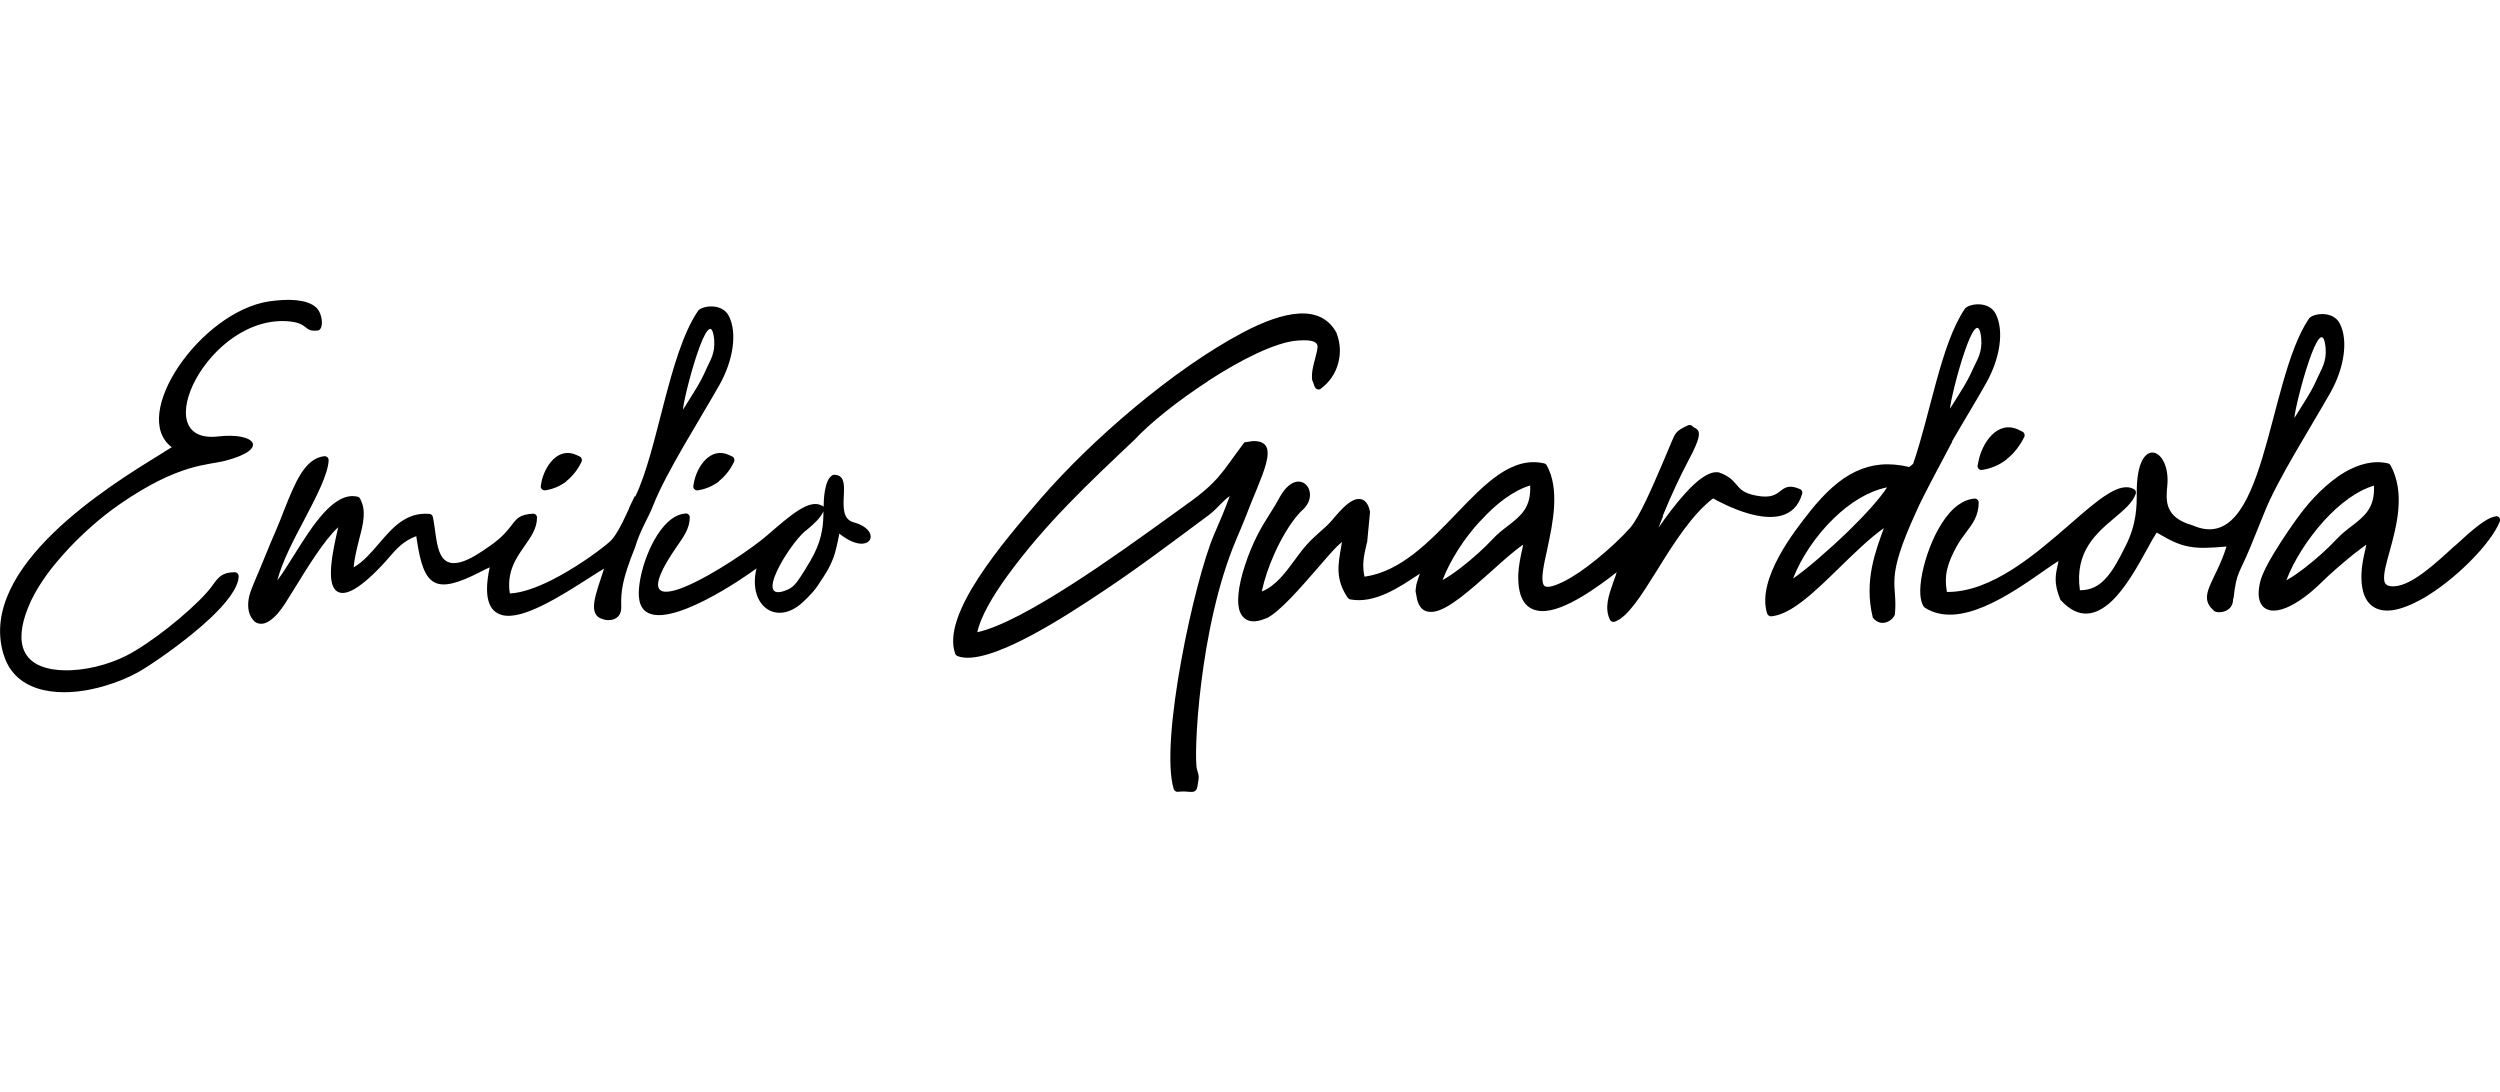
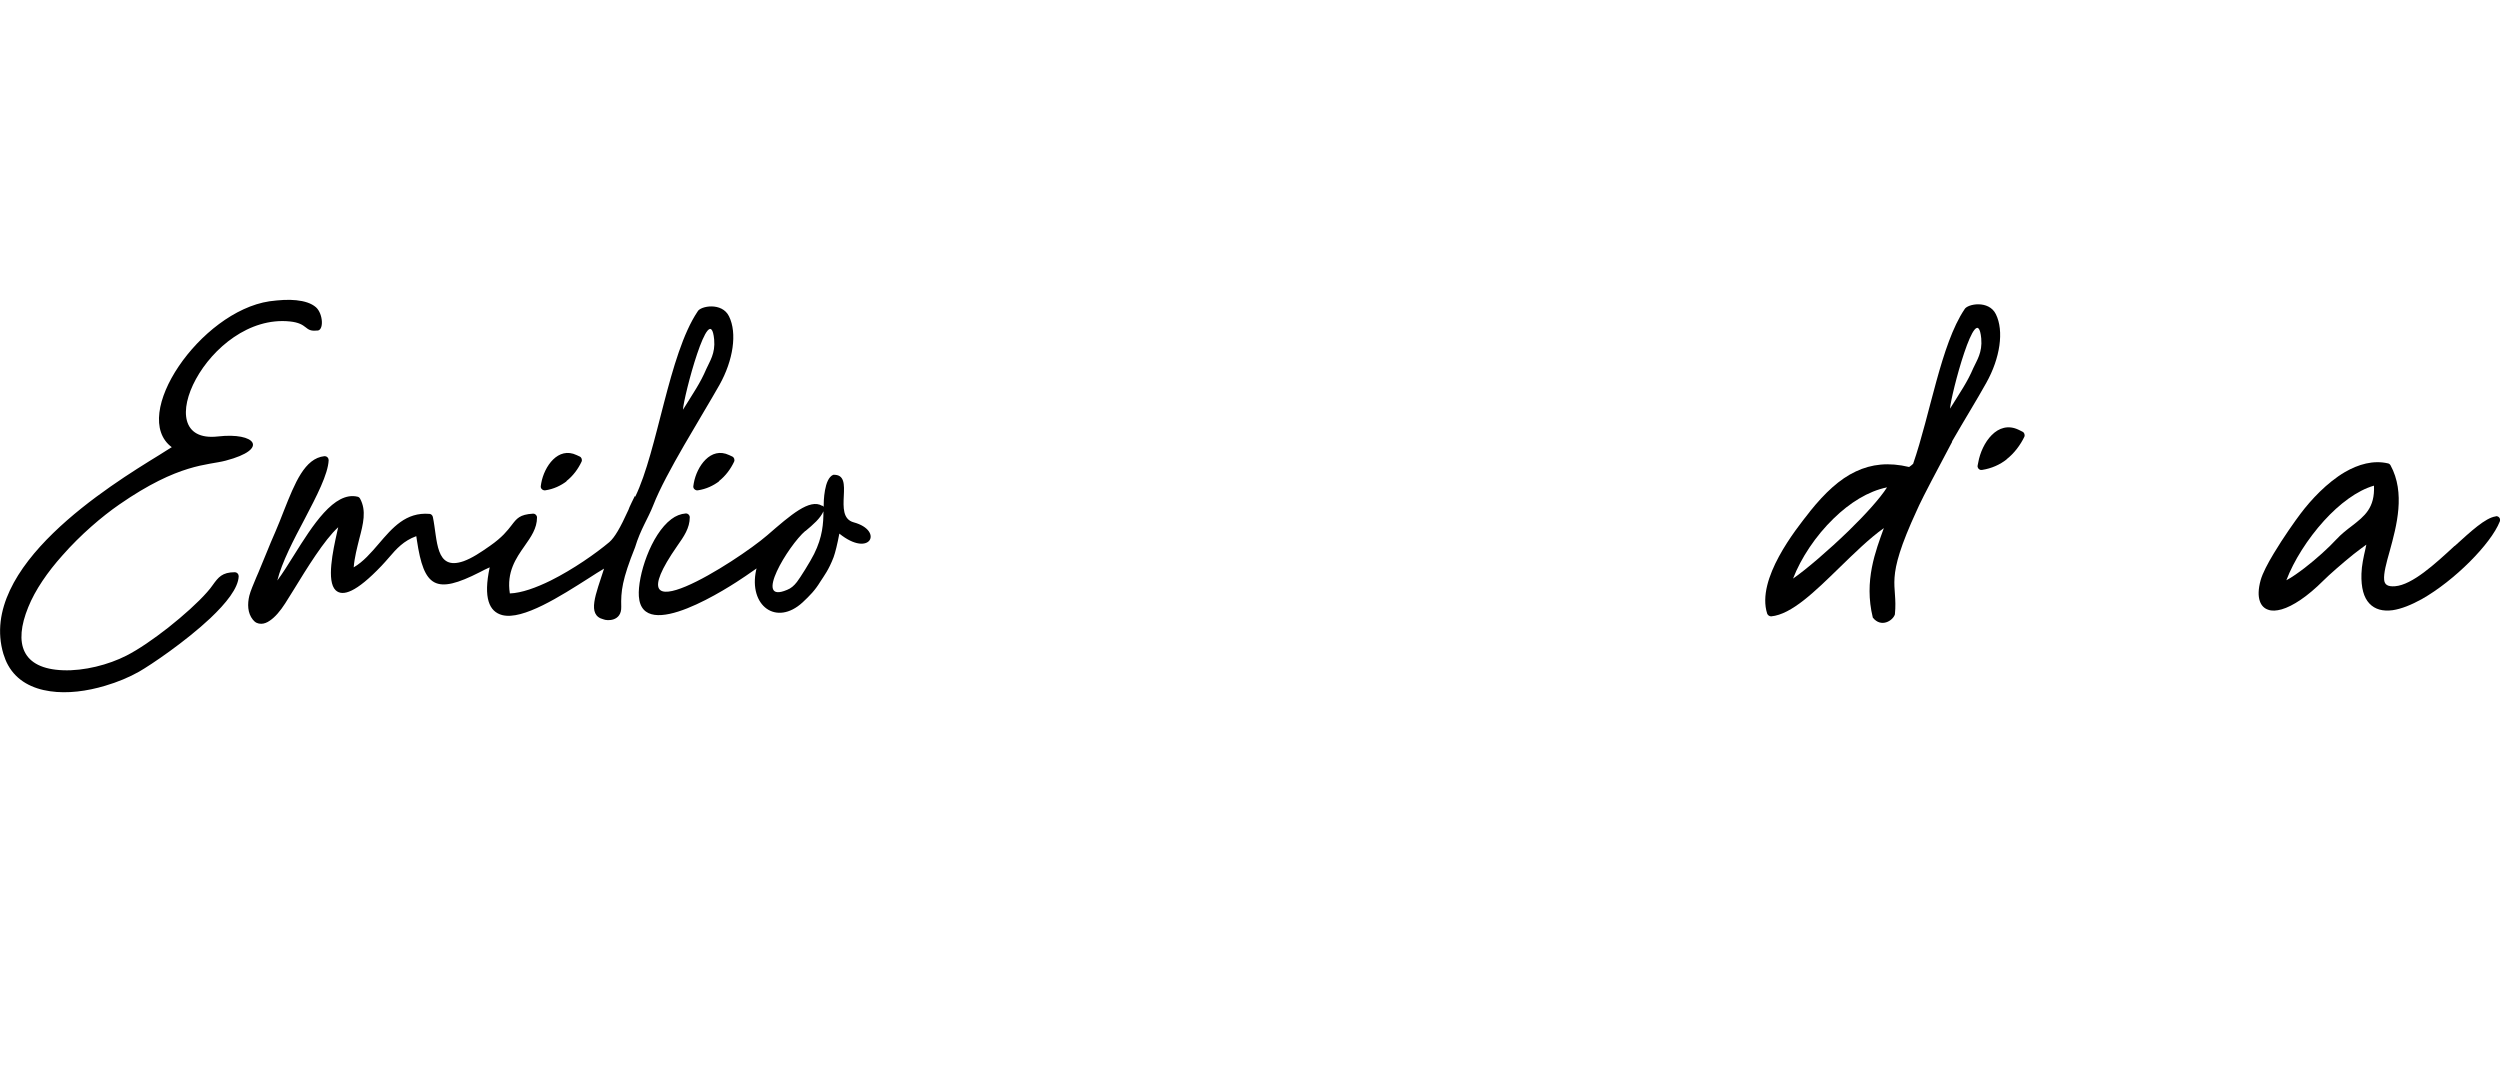
<svg xmlns="http://www.w3.org/2000/svg" id="Grupo_43" data-name="Grupo 43" viewBox="0 0 117.83 51.47">
  <g>
-     <path d="M56.94,17.95h.01c1.55-1.01,3.19-1.83,4.22-1.9.71-.05.91.07.93.27,0,.14-.05.34-.11.56-.08.31-.18.64-.15.99,0,.02,0,.03.01.05l.12.32c.04.09.14.14.23.11.02,0,.03-.01.05-.03.4-.29.68-.7.81-1.16.14-.47.12-.98-.06-1.44v-.02c-.75-1.4-2.48-1.05-4.42-.03-3.25,1.72-7.1,5.02-9.54,7.84-1.74,2.02-4.69,5.44-4.02,7.3.02.05.06.09.1.11,1.44.57,5.27-1.99,6.85-3.04,1.69-1.12,3.38-2.4,5.01-3.61.22-.17.39-.34.54-.5.15-.15.28-.28.44-.39-.2.56-.46,1.18-.74,1.82-.92,2.13-2.58,9.75-1.9,11.99.03.08.11.14.19.13.27-.03.43-.01.53,0,.11,0,.17.02.25-.02.12-.06.14-.15.17-.38l.03-.18c.03-.17-.02-.29-.07-.46-.18-.52.08-6.71,1.85-10.86.15-.36.3-.7.42-1.01.73-1.96,1.77-3.66.35-3.62-.11.02-.24.04-.39.06-1.12,1.48-1.15,1.82-2.94,3.08l-.71.51c-2.23,1.61-6.75,4.88-8.94,5.36.16-.73.71-1.68,1.42-2.66,1.79-2.46,3.83-4.37,6-6.42h0c.7-.76,2.03-1.83,3.45-2.75" fill-rule="evenodd" />
-     <path d="M69.79,24.54h0c.72-.8,1.54-1.42,2.33-1.66.05,1.05-.45,1.44-1.03,1.89-.25.19-.51.39-.75.65-.36.39-.92.9-1.49,1.34-.29.22-.58.43-.86.58.35-.91,1-1.95,1.79-2.8M78.37,24.31c.39-.96.88-1.99,1.18-2.55.74-1.36.55-1.48.3-1.61-.02-.01-.05-.03-.06-.04-.05-.08-.16-.1-.24-.06-.56.27-.57.32-.78.81-.04.09-.09.21-.15.36h0c-.1.23-.18.43-.28.66-.45,1.05-1.07,2.5-1.51,3-.36.41-.96.98-1.59,1.49-.53.43-1.08.81-1.54,1.04-.6.29-.87.31-.95.15-.13-.26,0-.89.17-1.65h0c.27-1.26.61-2.85-.02-3.98-.03-.05-.07-.08-.12-.09-1.53-.35-2.79.96-4.16,2.39-1.26,1.31-2.62,2.72-4.31,2.95-.12-.6-.03-.96.1-1.54l.03-.11.13-1.37s0-.04,0-.05c-.1-.5-.35-.64-.64-.58-.37.08-.79.57-1.04.86l-.1.12c-.19.22-.38.39-.58.56-.2.18-.39.35-.6.58-.21.23-.4.49-.59.75-.44.6-.9,1.22-1.55,1.48.12-.57.33-1.19.6-1.79.31-.69.69-1.34,1.08-1.8.11-.13.2-.22.28-.29.87-.84-.26-2.16-1.14-.52-.05.09-.1.18-.17.3l-.24.39c-.22.35-.42.66-.64,1.1-.41.82-.8,1.93-.87,2.75-.03.32-.01.6.07.81.1.25.27.41.55.45.18.02.41-.02.69-.14h.01c.62-.29,1.63-1.46,2.46-2.42.33-.38.63-.73.86-.96l.24-.22-.04.25c-.15.84-.27,1.52.31,2.38.03.04.07.07.12.08,1.15.22,2.33-.58,3.23-1.18l.05-.03c-.07.21-.14.41-.16.49l-.03.2c0,.05-.01.08-.01.11,0,.04,0,.06.01.09h0s.02.08.03.16c.09.6.39.8.82.74.7-.1,1.76-1.06,2.75-1.94.54-.49,1.06-.95,1.46-1.22l-.04.2c-.09.39-.17.8-.19,1.18-.04,1.26.42,1.72,1.1,1.75,1.09.04,2.75-1.22,3.54-1.83-.05.16-.1.31-.16.46-.22.63-.43,1.22-.16,1.78.04.09.15.12.23.09.62-.22,1.25-1.24,1.99-2.42.76-1.23,1.64-2.63,2.64-3.39.25.14.93.5,1.66.71,1.04.3,2.19.3,2.54-.93.03-.09-.02-.19-.11-.22-.5-.22-.7-.08-.94.11-.19.15-.44.33-1.11.2-.6-.11-.76-.31-.93-.51-.17-.2-.35-.42-.85-.59h-.04c-.43-.05-.99.39-1.53.99-.45.49-.89,1.09-1.26,1.62.07-.18.14-.37.22-.56Z" fill-rule="evenodd" />
    <path d="M109.54,24.54c.72-.79,1.55-1.42,2.35-1.65.05,1.05-.45,1.44-1.03,1.89-.25.19-.51.39-.75.65-.36.39-.92.9-1.49,1.34-.29.22-.58.43-.86.58.35-.92,1-1.95,1.78-2.81M115.69,25.73c-.93.86-1.99,1.83-2.8,1.9-.36.03-.5-.08-.52-.3-.03-.3.1-.79.26-1.35.33-1.2.75-2.75.04-4.05-.03-.05-.07-.08-.12-.09-.69-.16-1.39.04-2.03.41-.85.5-1.6,1.31-2.09,1.96-.25.33-.81,1.12-1.26,1.87-.29.48-.53.94-.62,1.26-.12.43-.12.76-.04.99.07.21.21.35.4.41.17.06.38.05.63-.02.52-.15,1.21-.6,1.97-1.36.25-.25.86-.79,1.42-1.24.22-.17.43-.33.6-.45l-.04.19c-.09.39-.18.8-.19,1.18-.02.67.11,1.12.37,1.4.27.29.65.38,1.1.32.41-.06.88-.25,1.37-.52,1.54-.87,3.26-2.6,3.68-3.66.04-.09,0-.2-.1-.24-.03-.01-.07-.02-.1,0-.48.07-1.16.7-1.92,1.39Z" fill-rule="evenodd" />
    <g>
-       <path d="M109.61,16.4c.06.65-.21,1.02-.37,1.38-.29.68-.6,1.11-1.1,1.92.02-.58,1.27-5.33,1.47-3.31M105.27,28.2c.15-1.29.25-1.09.8-2.43.24-.58.46-1.12.65-1.6.59-1.52,2.25-4.13,3.12-5.67.65-1.16.84-2.44.45-3.23-.33-.68-1.35-.49-1.48-.23-1.99,2.97-2.01,11.25-5.47,9.72-1.33-.37-1.26-1.18-1.19-1.87.17-1.79-1.44-2.46-1.44.28,0,.7,0,1.51-.52,2.55-.32.64-.61,1.2-.98,1.58-.31.33-.68.52-1.18.52-.26-1.83.79-2.7,1.63-3.41.45-.38.85-.71,1-1.13.03-.09,0-.18-.08-.22-.67-.4-1.7.5-3,1.63-1.63,1.42-3.71,3.23-5.82,3.21-.07-.42-.06-.77.02-1.09.09-.37.25-.71.46-1.09.13-.23.28-.43.42-.62.32-.42.6-.8.6-1.42,0-.1-.08-.18-.18-.18h-.01c-.28.02-.54.13-.79.31-.56.41-1.02,1.2-1.33,2.01-.31.81-.48,1.66-.44,2.21.02.24.07.43.16.56.01.02.03.03.05.05,1.62,1.04,4-.61,5.62-1.74.24-.17.47-.33.68-.46l-.03.16c-.12.54-.19.89.11,1.64,0,.02.02.05.04.06.85.92,1.65.71,2.36.06.68-.63,1.26-1.68,1.7-2.48.17-.32.33-.6.45-.78.62.37,1.03.57,1.51.66h0c.46.09.97.07,1.78,0-.52,1.67-1.4,2.31-.6,3.02.11.15.93.13.91-.56Z" fill-rule="evenodd" />
      <path d="M94.57,21.65c.37-.29.65-.67.84-1.06.04-.09,0-.2-.08-.24l-.18-.09c-1.01-.49-1.75.63-1.91,1.53l-.03.15c-.02.1.05.19.14.21.02,0,.04,0,.06,0,.46-.07.85-.25,1.17-.5" fill-rule="evenodd" />
      <path d="M86.43,24.43c.75-.73,1.62-1.28,2.51-1.46-.33.52-1.03,1.29-1.81,2.05-.95.92-2,1.82-2.62,2.25.37-.96,1.06-2.01,1.92-2.84M93.38,15.96c.06.65-.21,1.03-.37,1.38-.29.68-.6,1.11-1.1,1.92.02-.58,1.27-5.33,1.47-3.31ZM92,20.81c.58-1.01,1.2-2.01,1.62-2.77.65-1.16.84-2.44.45-3.23-.33-.68-1.35-.49-1.48-.23-1.11,1.65-1.61,4.94-2.42,7.28-.05.05-.12.1-.19.15-.96-.23-1.77-.14-2.51.21-.77.36-1.46,1.01-2.16,1.88l-.02.03c-.66.83-2.52,3.16-2,4.79.03.08.11.13.19.13.96-.09,2.06-1.17,3.21-2.29.7-.68,1.41-1.38,2.1-1.87-.38,1.06-.95,2.48-.52,4.22.39.49.94.15,1.04-.15.15-1.51-.54-1.5,1.04-4.92l.11-.24c.19-.41.81-1.59,1.55-2.98h0Z" fill-rule="evenodd" />
    </g>
  </g>
  <path d="M37.96,25.03c.37-.31.7-.59.85-.93,0,.56-.04,1.21-.44,2.01-.08.16-.25.46-.42.73-.16.26-.32.5-.39.59h0c-.14.18-.28.3-.46.37-1.64.7.06-2.1.86-2.78M33.66,16.01c.06.65-.21,1.02-.37,1.38-.29.68-.6,1.11-1.1,1.92.02-.58,1.27-5.33,1.47-3.31ZM29.92,23.38s-.29.58-.3.65c-.39.86-.65,1.3-.9,1.52-.63.53-1.7,1.28-2.76,1.81-.69.34-1.38.59-1.93.61-.16-1.01.29-1.66.69-2.23.31-.44.59-.84.59-1.35,0-.1-.08-.18-.18-.18h-.01c-.63.04-.76.22-1.02.56-.18.23-.42.55-1.01.96-.44.31-.85.58-1.24.72-1.35.47-1.22-1-1.45-2.09-.02-.08-.09-.14-.16-.14-1.11-.09-1.74.65-2.39,1.41-.36.42-.73.85-1.18,1.11.04-.48.16-.92.26-1.33.19-.72.35-1.34.04-1.91-.03-.05-.07-.08-.12-.09-1.1-.26-2.12,1.36-2.99,2.75-.28.45-.55.88-.79,1.2.22-.87.77-1.92,1.29-2.9.57-1.09,1.1-2.11,1.13-2.77,0-.1-.07-.18-.17-.19h-.03c-.93.1-1.39,1.26-1.91,2.57-.13.33-.26.67-.4.99-.15.34-.28.65-.4.95-.13.32-.26.63-.4.97l-.1.23c-.12.29-.28.66-.33.87-.09.38-.09.81.17,1.13h0c.11.14.24.19.39.19.13,0,.27-.05.41-.15.24-.16.49-.45.72-.81.13-.2.26-.41.4-.64.62-1.01,1.44-2.35,2.1-2.95l-.05.22c-.2.89-.51,2.33-.07,2.75.33.31.97.1,2.16-1.15.12-.13.24-.26.35-.39.36-.42.69-.79,1.29-1.01l.03.2c.33,2.21.88,2.56,2.96,1.5.15-.08.31-.16.47-.23-.31,1.45-.02,2.09.59,2.25.97.25,2.76-.9,4.08-1.74.26-.17.5-.32.72-.45-.38,1.2-.83,2.19-.03,2.39.18.08.86.1.84-.59-.02-.73.04-1.28.65-2.8.26-.86.61-1.35.86-1.99.59-1.52,2.25-4.13,3.12-5.67.65-1.16.84-2.44.45-3.23-.33-.68-1.35-.49-1.48-.23-1.37,2.04-1.88,6.55-2.94,8.73ZM33.88,22.68c.32-.25.56-.58.72-.92.04-.09,0-.2-.08-.24l-.15-.07c-.88-.42-1.53.54-1.67,1.32l-.02.13c-.02.1.05.19.15.21.02,0,.04,0,.06,0,.4-.06.73-.22,1.01-.43ZM38.75,23.84c-.59-.35-1.47.42-2.59,1.39-1.41,1.22-7.39,5.03-4.24.5.31-.44.59-.84.59-1.35,0-.1-.08-.18-.18-.18h-.01c-.24.02-.47.11-.68.27-.48.36-.88,1.03-1.15,1.73-.27.7-.41,1.43-.38,1.9.15,2.26,4.26-.42,5.03-.95.19-.13.36-.25.52-.36l-.02.07c-.37,1.69.95,2.67,2.19,1.53.34-.32.58-.56.83-.97.18-.28.4-.56.63-1.16.08-.22.18-.63.27-1.11,1.45,1.17,2.11-.14.68-.53-1.05-.28.12-2.3-.97-2.24-.43.18-.45,1.25-.45,1.51-.02-.03-.04-.05-.07-.06ZM26.69,22.68c.32-.25.56-.58.72-.92.04-.09,0-.2-.08-.24l-.15-.07c-.88-.42-1.53.54-1.67,1.32l-.02.13c-.02.1.05.19.15.21.02,0,.04,0,.06,0,.4-.06.73-.22,1.01-.43ZM8.07,21.09c-.14.09-.33.21-.57.36-2.31,1.42-8.56,5.26-7.34,9.37.06.19.13.37.22.53.41.74,1.14,1.11,1.98,1.23.81.12,1.74,0,2.6-.26.58-.17,1.13-.4,1.59-.66.56-.32,2.19-1.42,3.36-2.52.75-.71,1.32-1.42,1.34-1.98,0-.1-.07-.18-.17-.19h-.01c-.6,0-.78.24-1.04.6-.07.1-.16.22-.27.34h0c-.43.49-1.11,1.1-1.83,1.67-.69.54-1.4,1.03-1.97,1.32-.84.43-2,.73-2.99.69-1.93-.07-2.34-1.25-1.64-2.97.33-.82.92-1.67,1.61-2.44.86-.98,1.87-1.84,2.68-2.4,2.83-1.96,4.16-1.84,5.02-2.07,2.09-.55,1.38-1.34-.36-1.14-3.45.4-.46-5.81,3.38-5.42.87.09.68.49,1.26.43.36.05.32-.79-.03-1.1-.22-.19-.54-.29-.93-.33-.37-.04-.8-.01-1.26.05-3.26.49-6.61,5.39-4.6,6.88Z" fill-rule="evenodd" />
</svg>